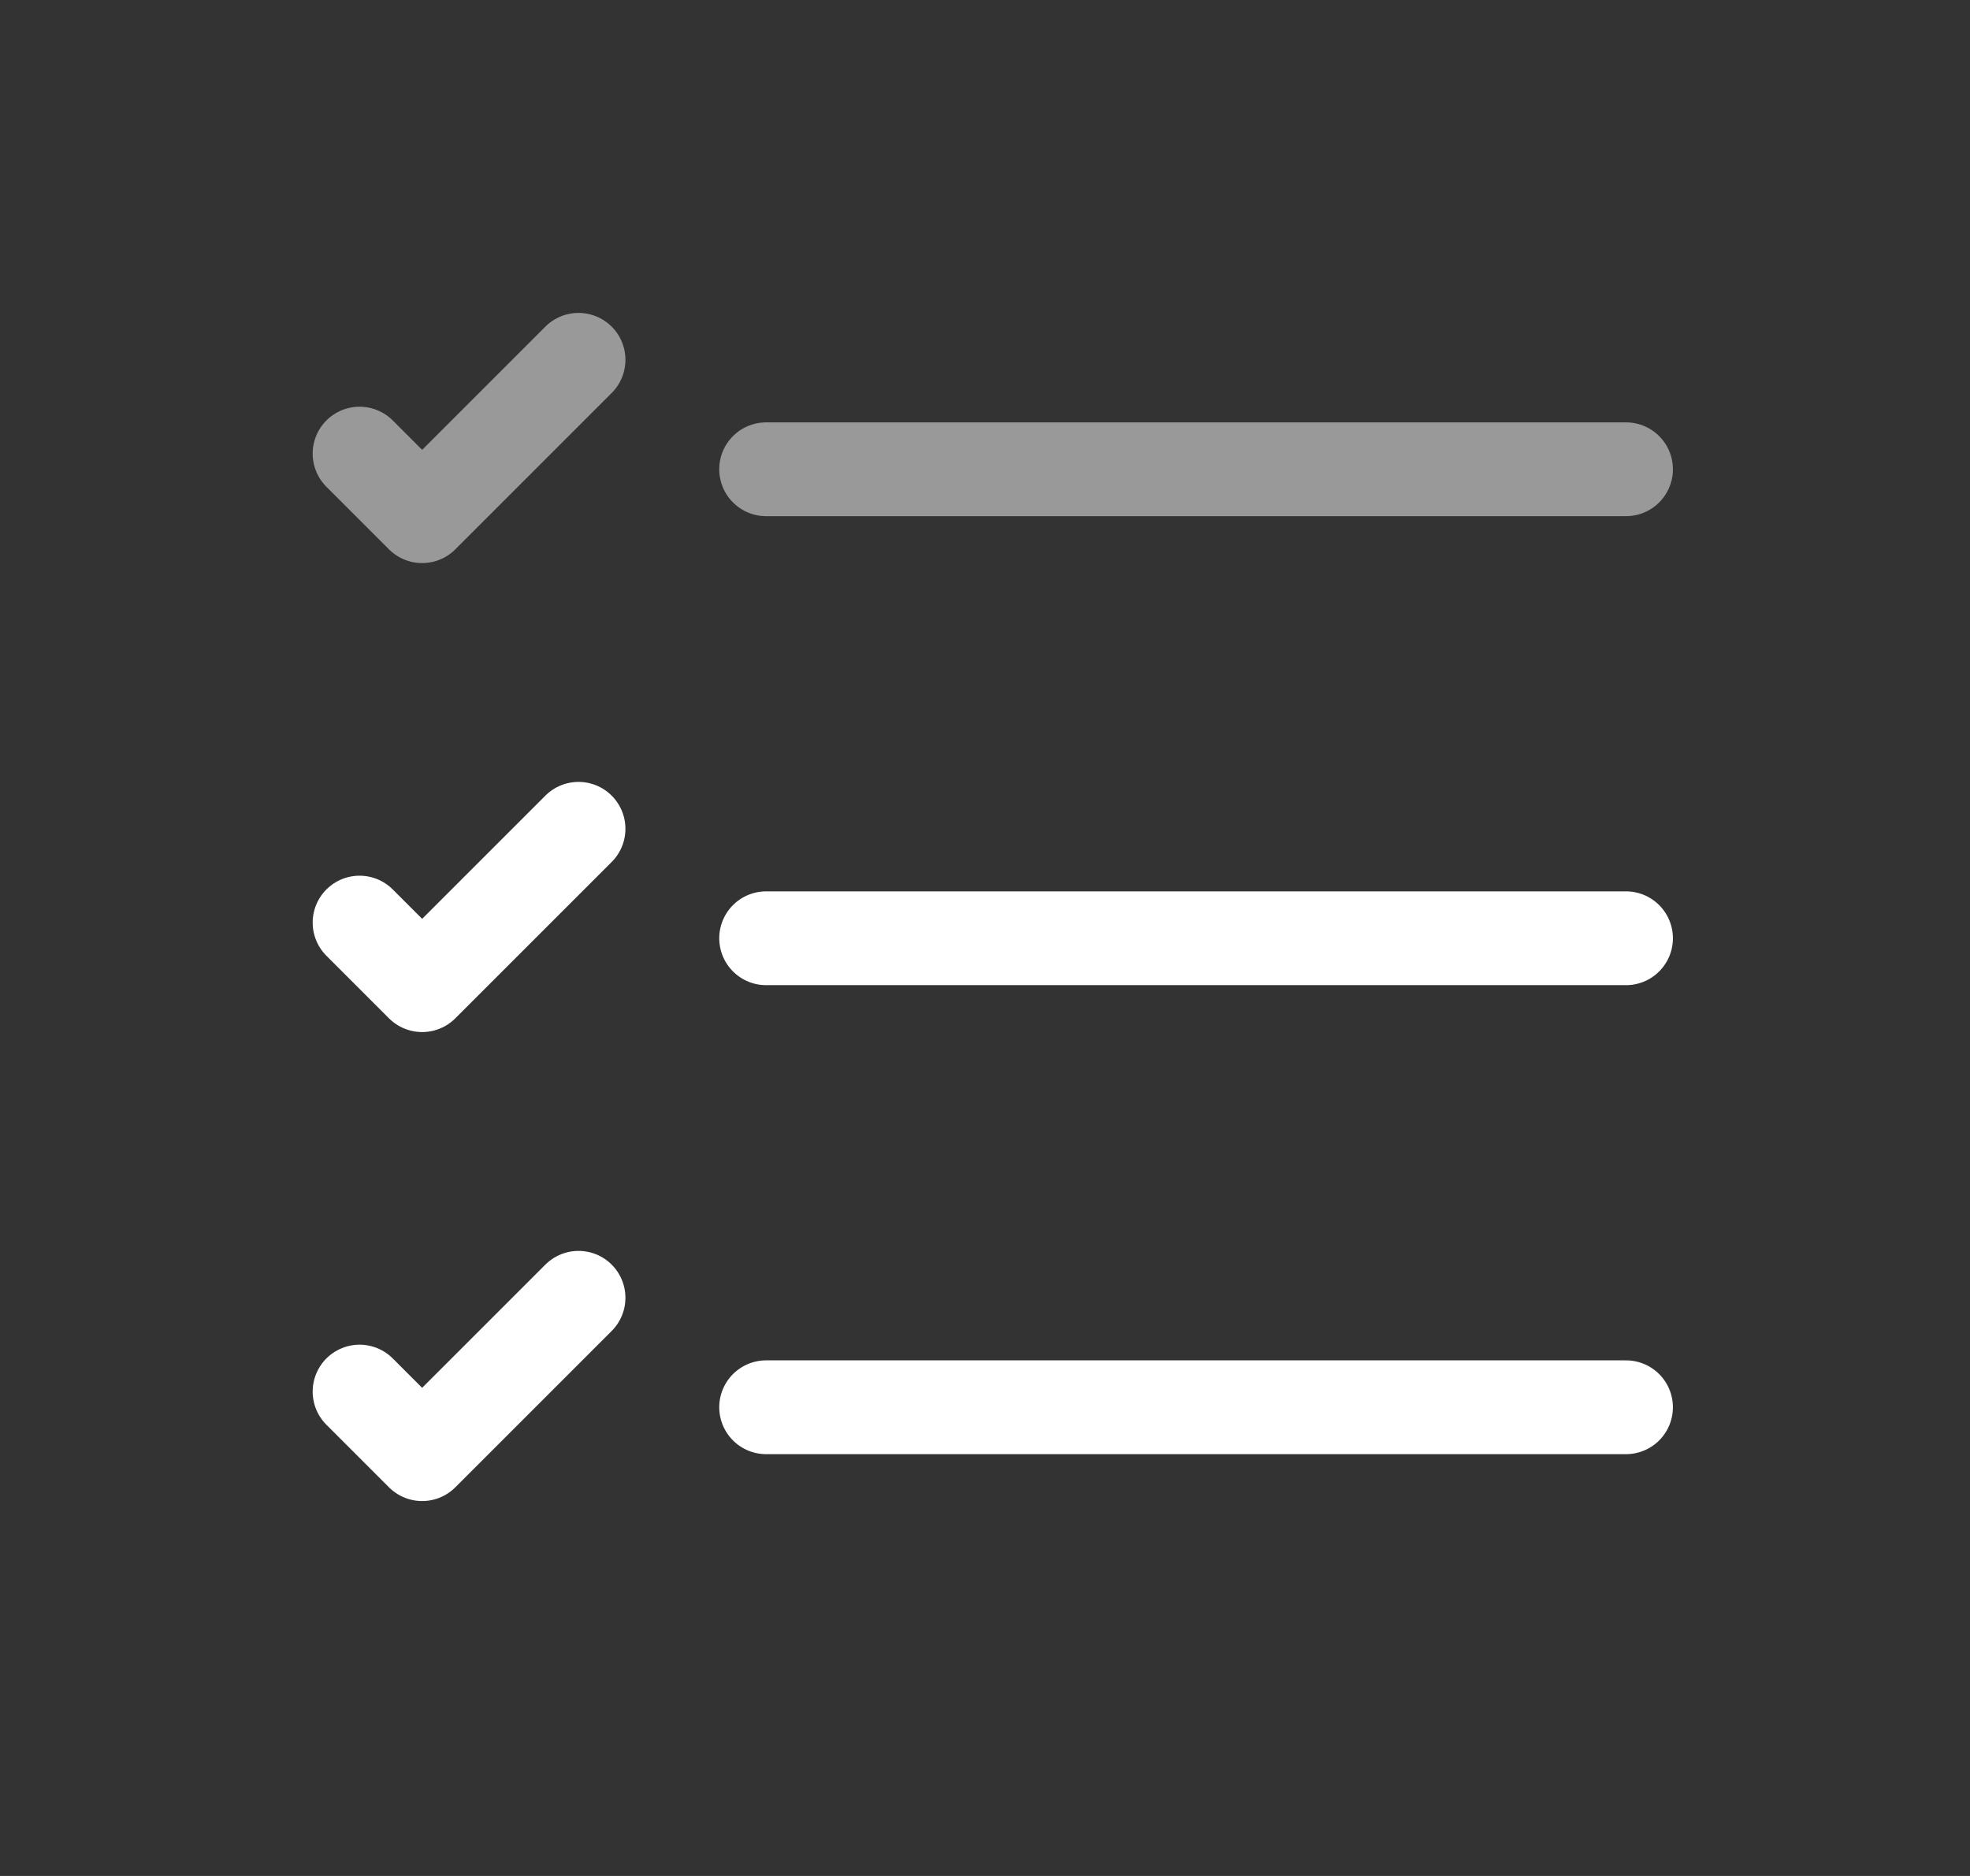
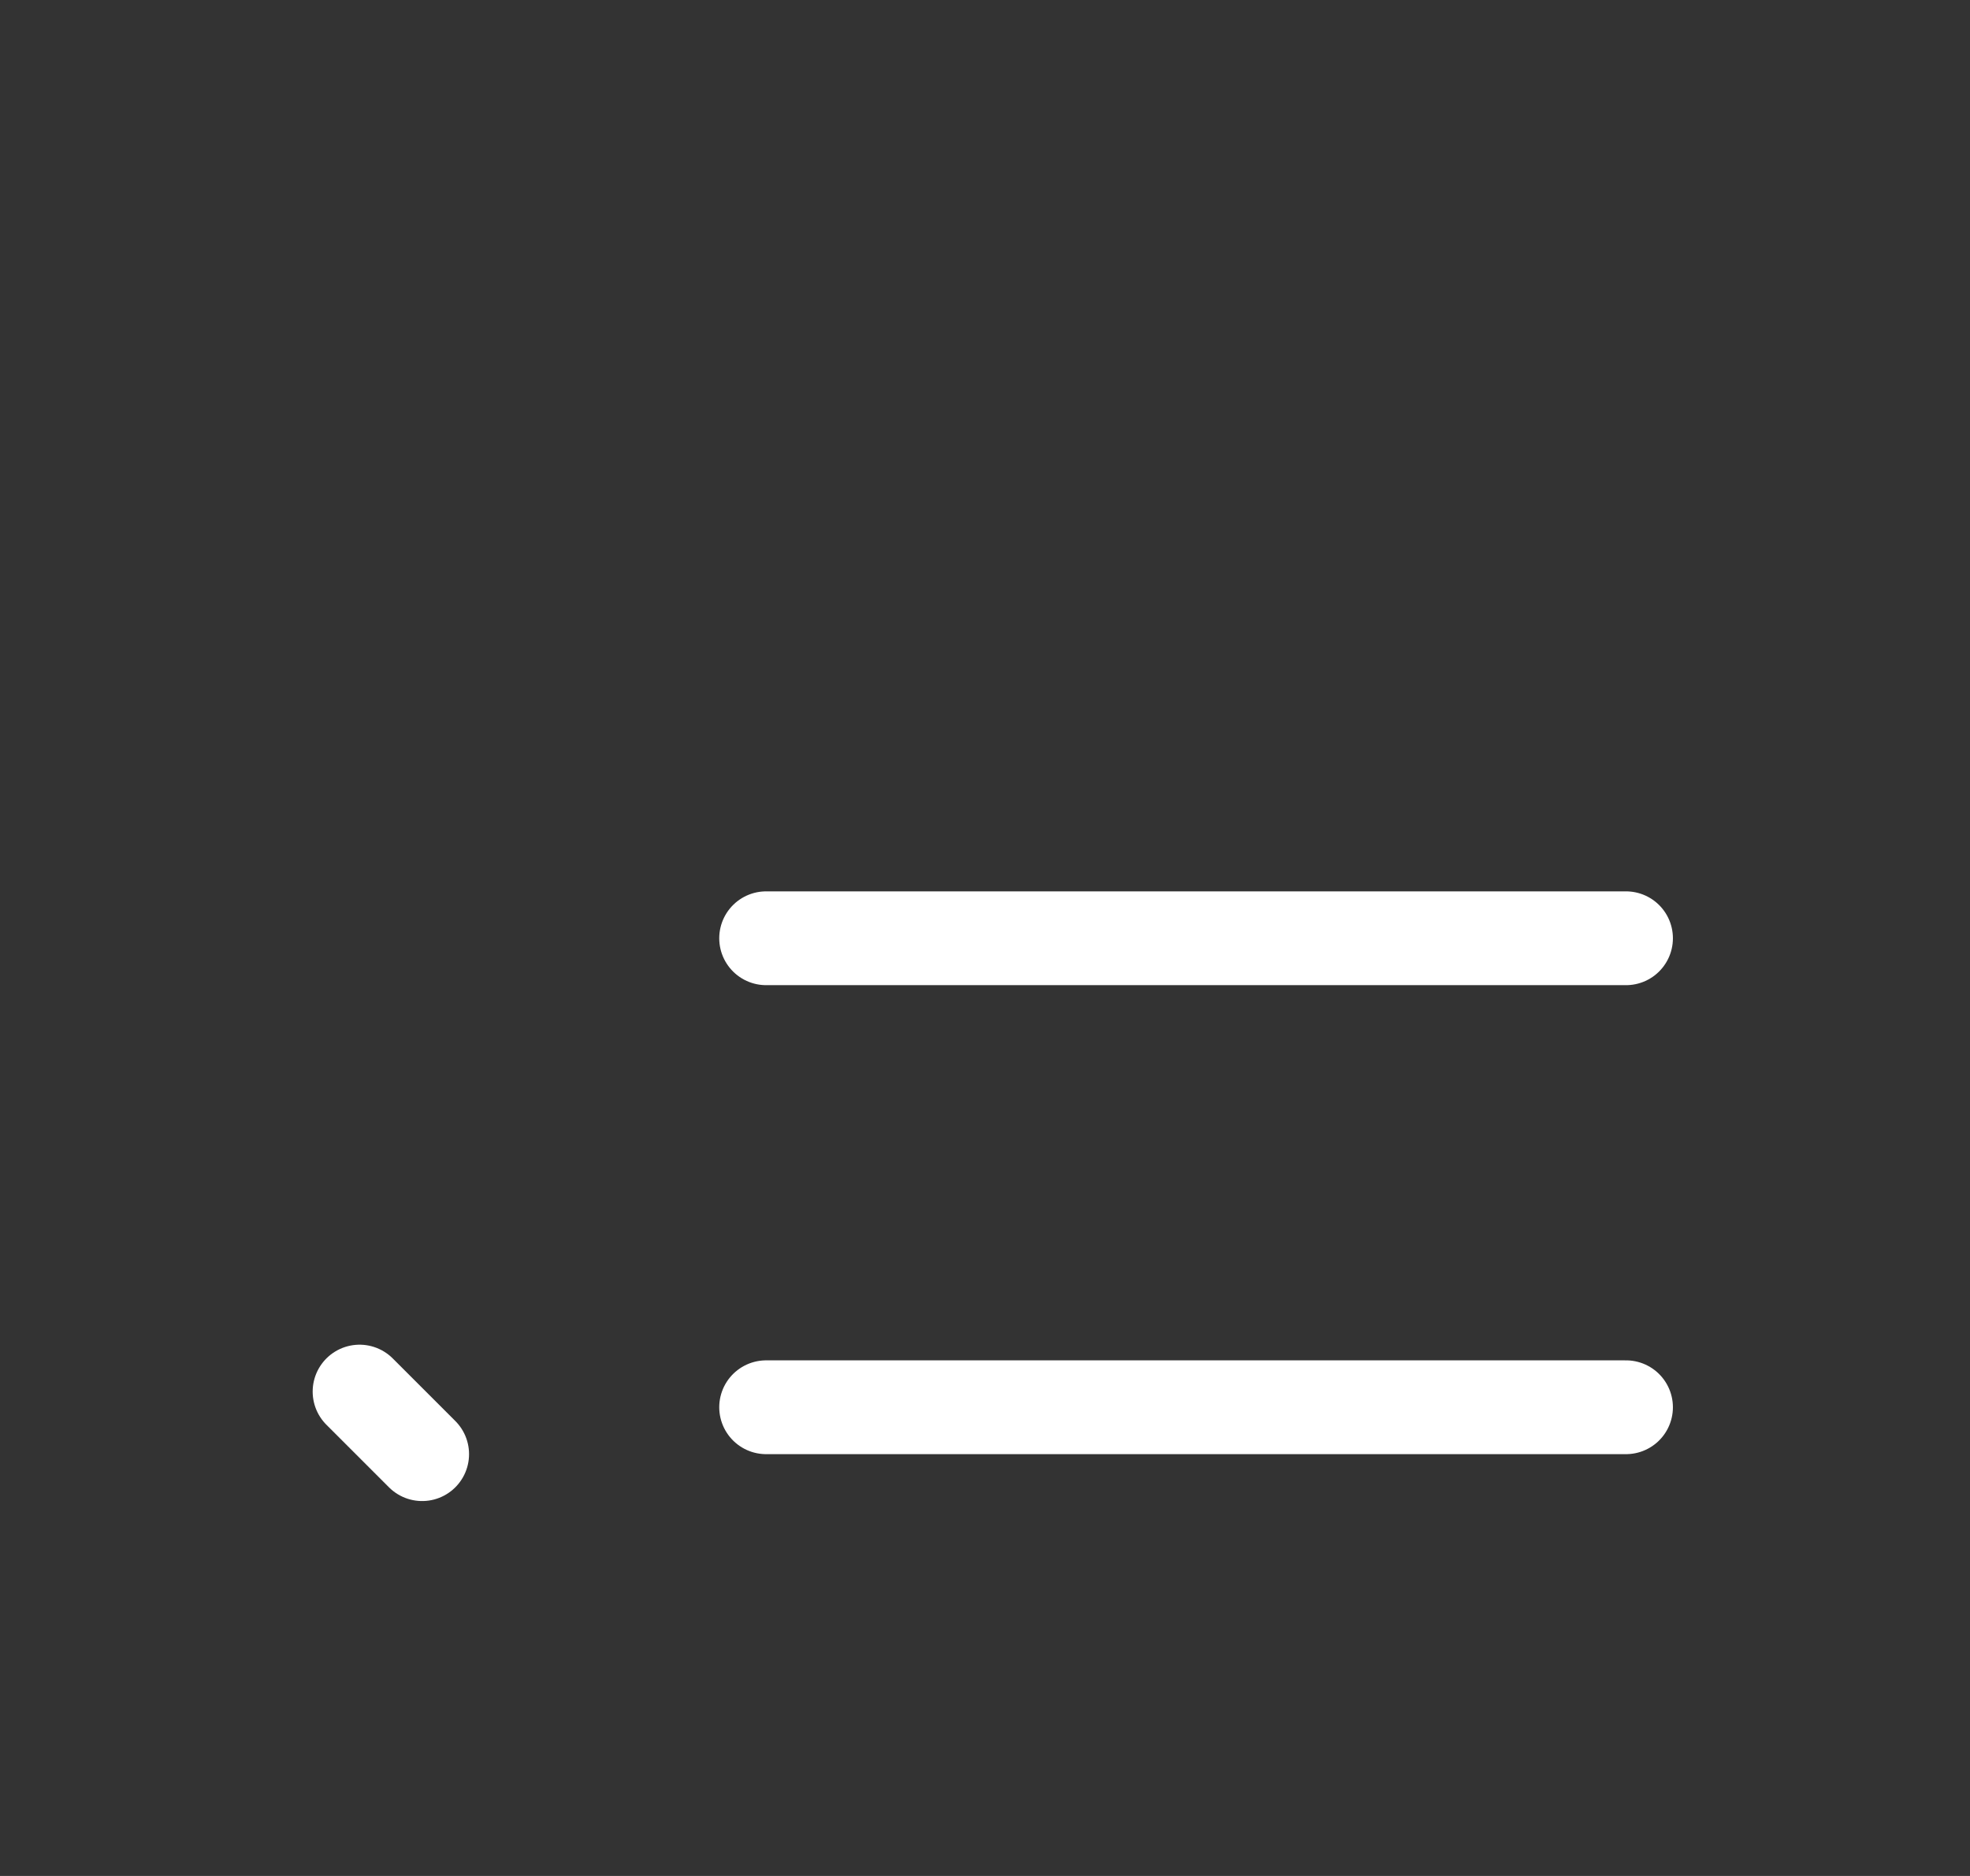
<svg xmlns="http://www.w3.org/2000/svg" width="21" height="20" viewBox="0 0 21 20" fill="none">
  <rect x="0" y="0" width="21" height="20" fill="#333333" stroke="none" />
-   <path opacity="0.5" d="M8.167 5.003H17.333" stroke="white" stroke-linecap="round" stroke-linejoin="round" />
-   <path opacity="0.5" d="M3.833 4.836L4.5 5.503L6.167 3.836" stroke="white" stroke-linecap="round" stroke-linejoin="round" />
-   <path d="M3.833 9.836L4.5 10.503L6.167 8.836" stroke="white" stroke-linecap="round" stroke-linejoin="round" />
-   <path d="M3.833 14.836L4.5 15.503L6.167 13.836" stroke="white" stroke-linecap="round" stroke-linejoin="round" />
+   <path d="M3.833 14.836L4.5 15.503" stroke="white" stroke-linecap="round" stroke-linejoin="round" />
  <path d="M8.167 10.003H17.333" stroke="white" stroke-linecap="round" stroke-linejoin="round" />
  <path d="M8.167 15.003H17.333" stroke="white" stroke-linecap="round" stroke-linejoin="round" />
</svg>